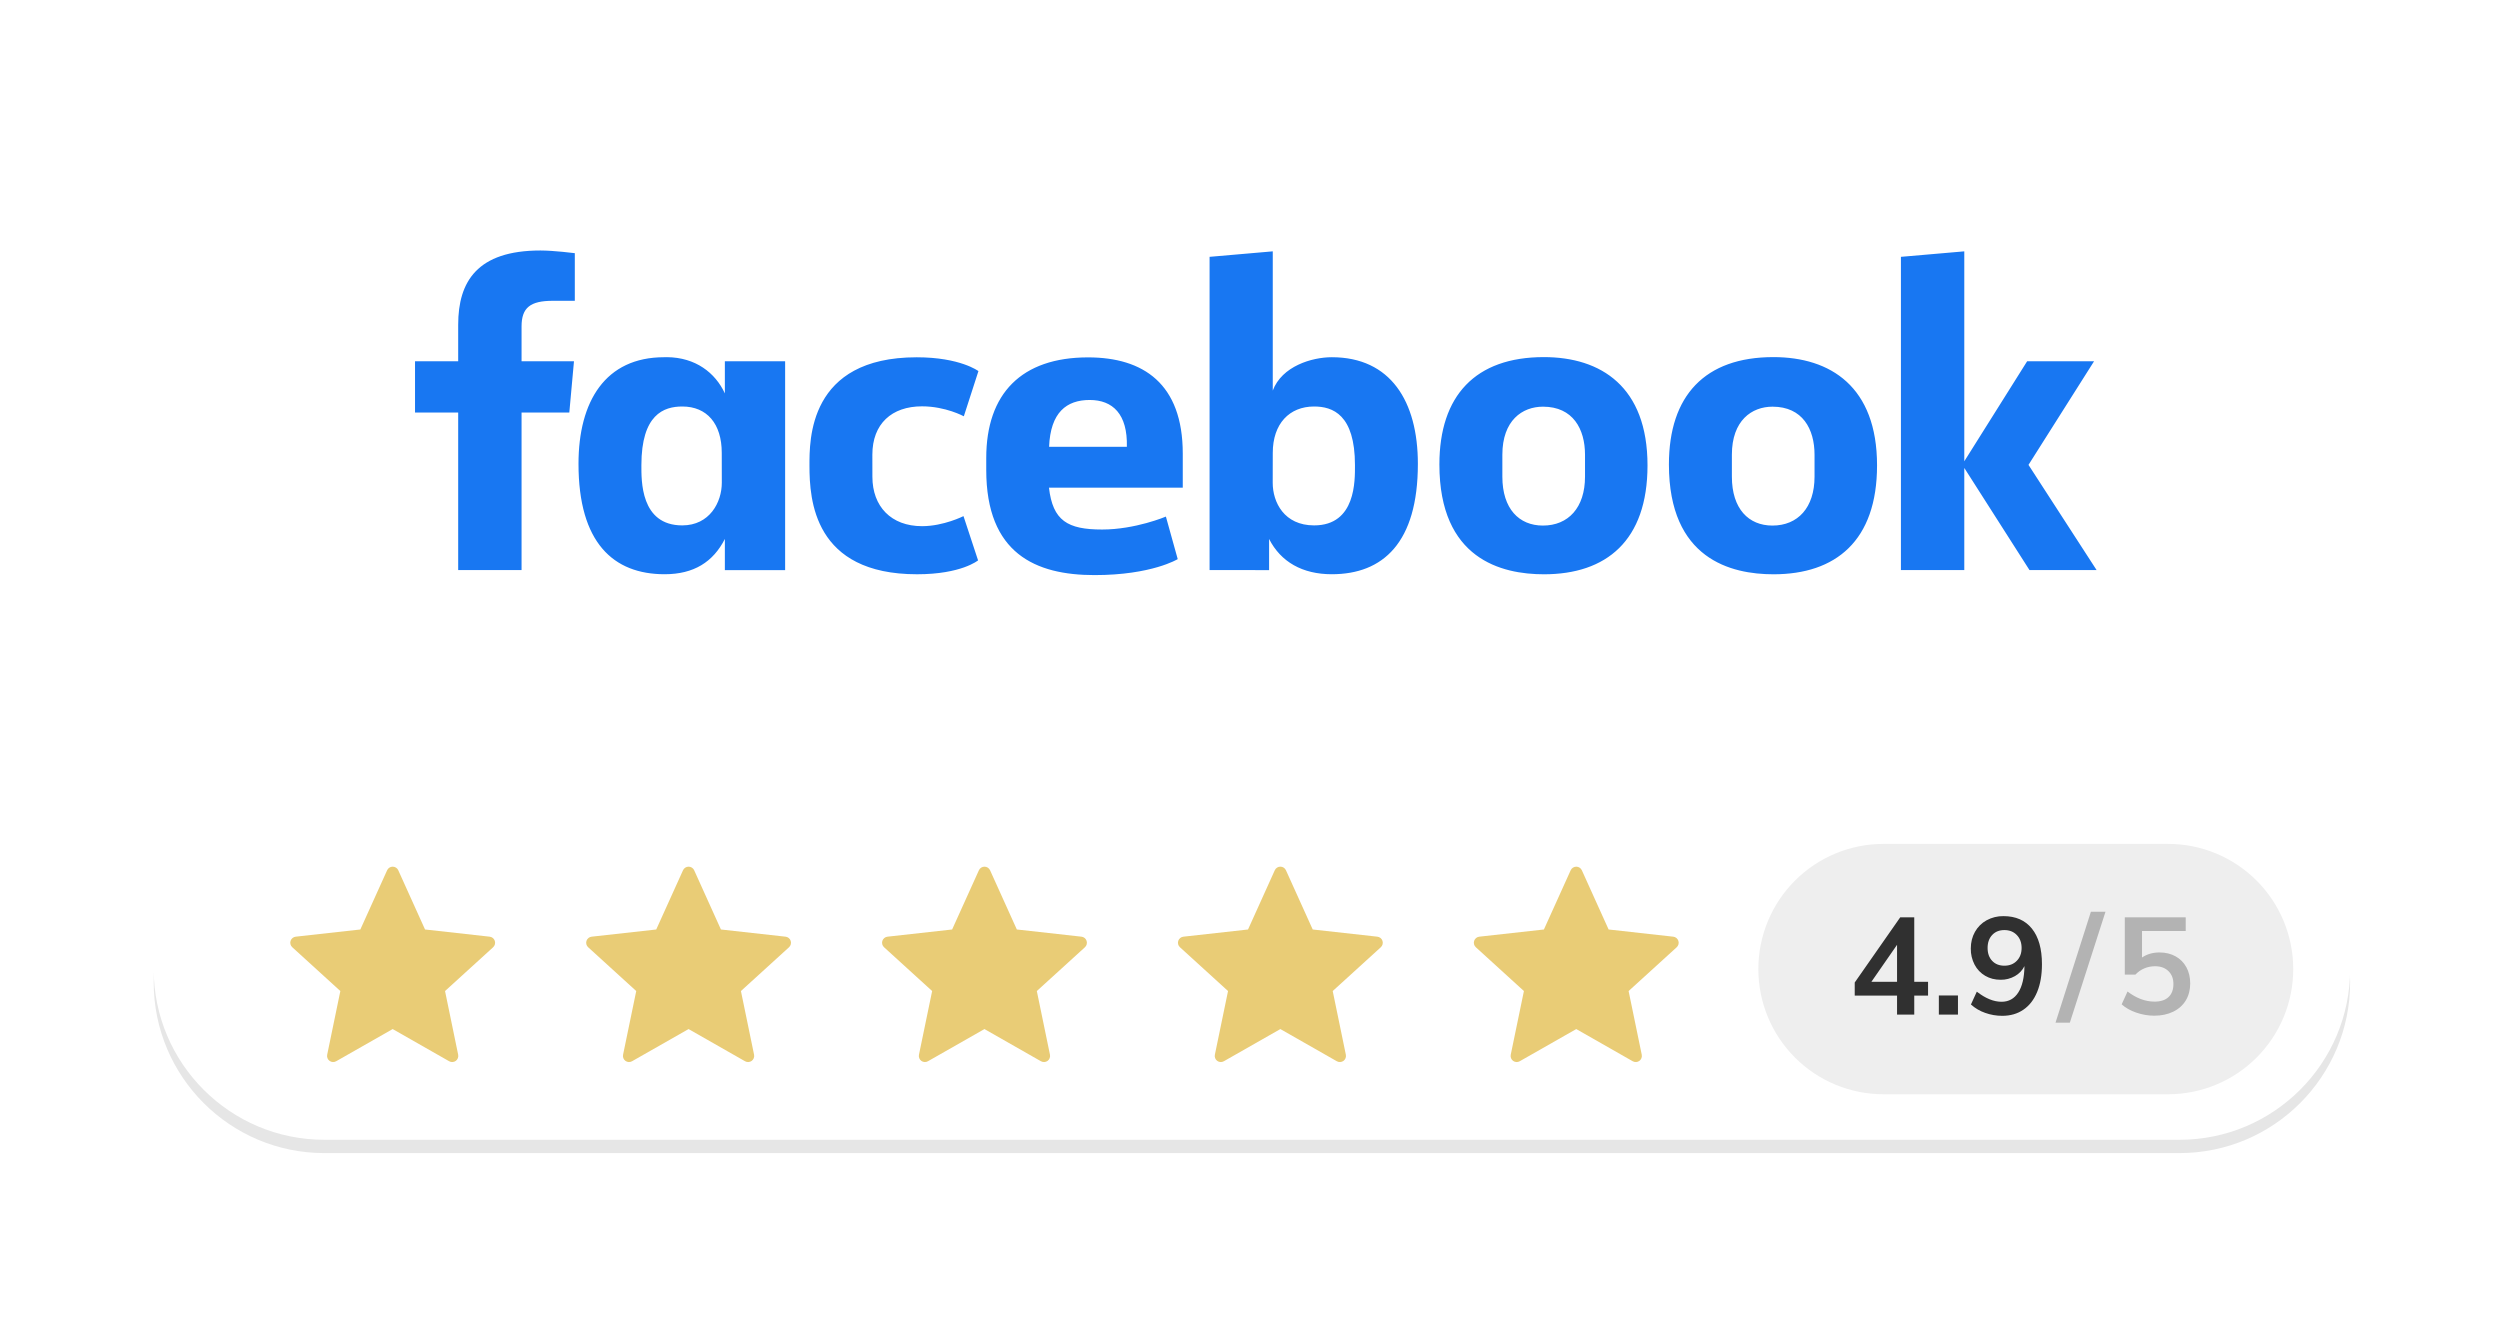
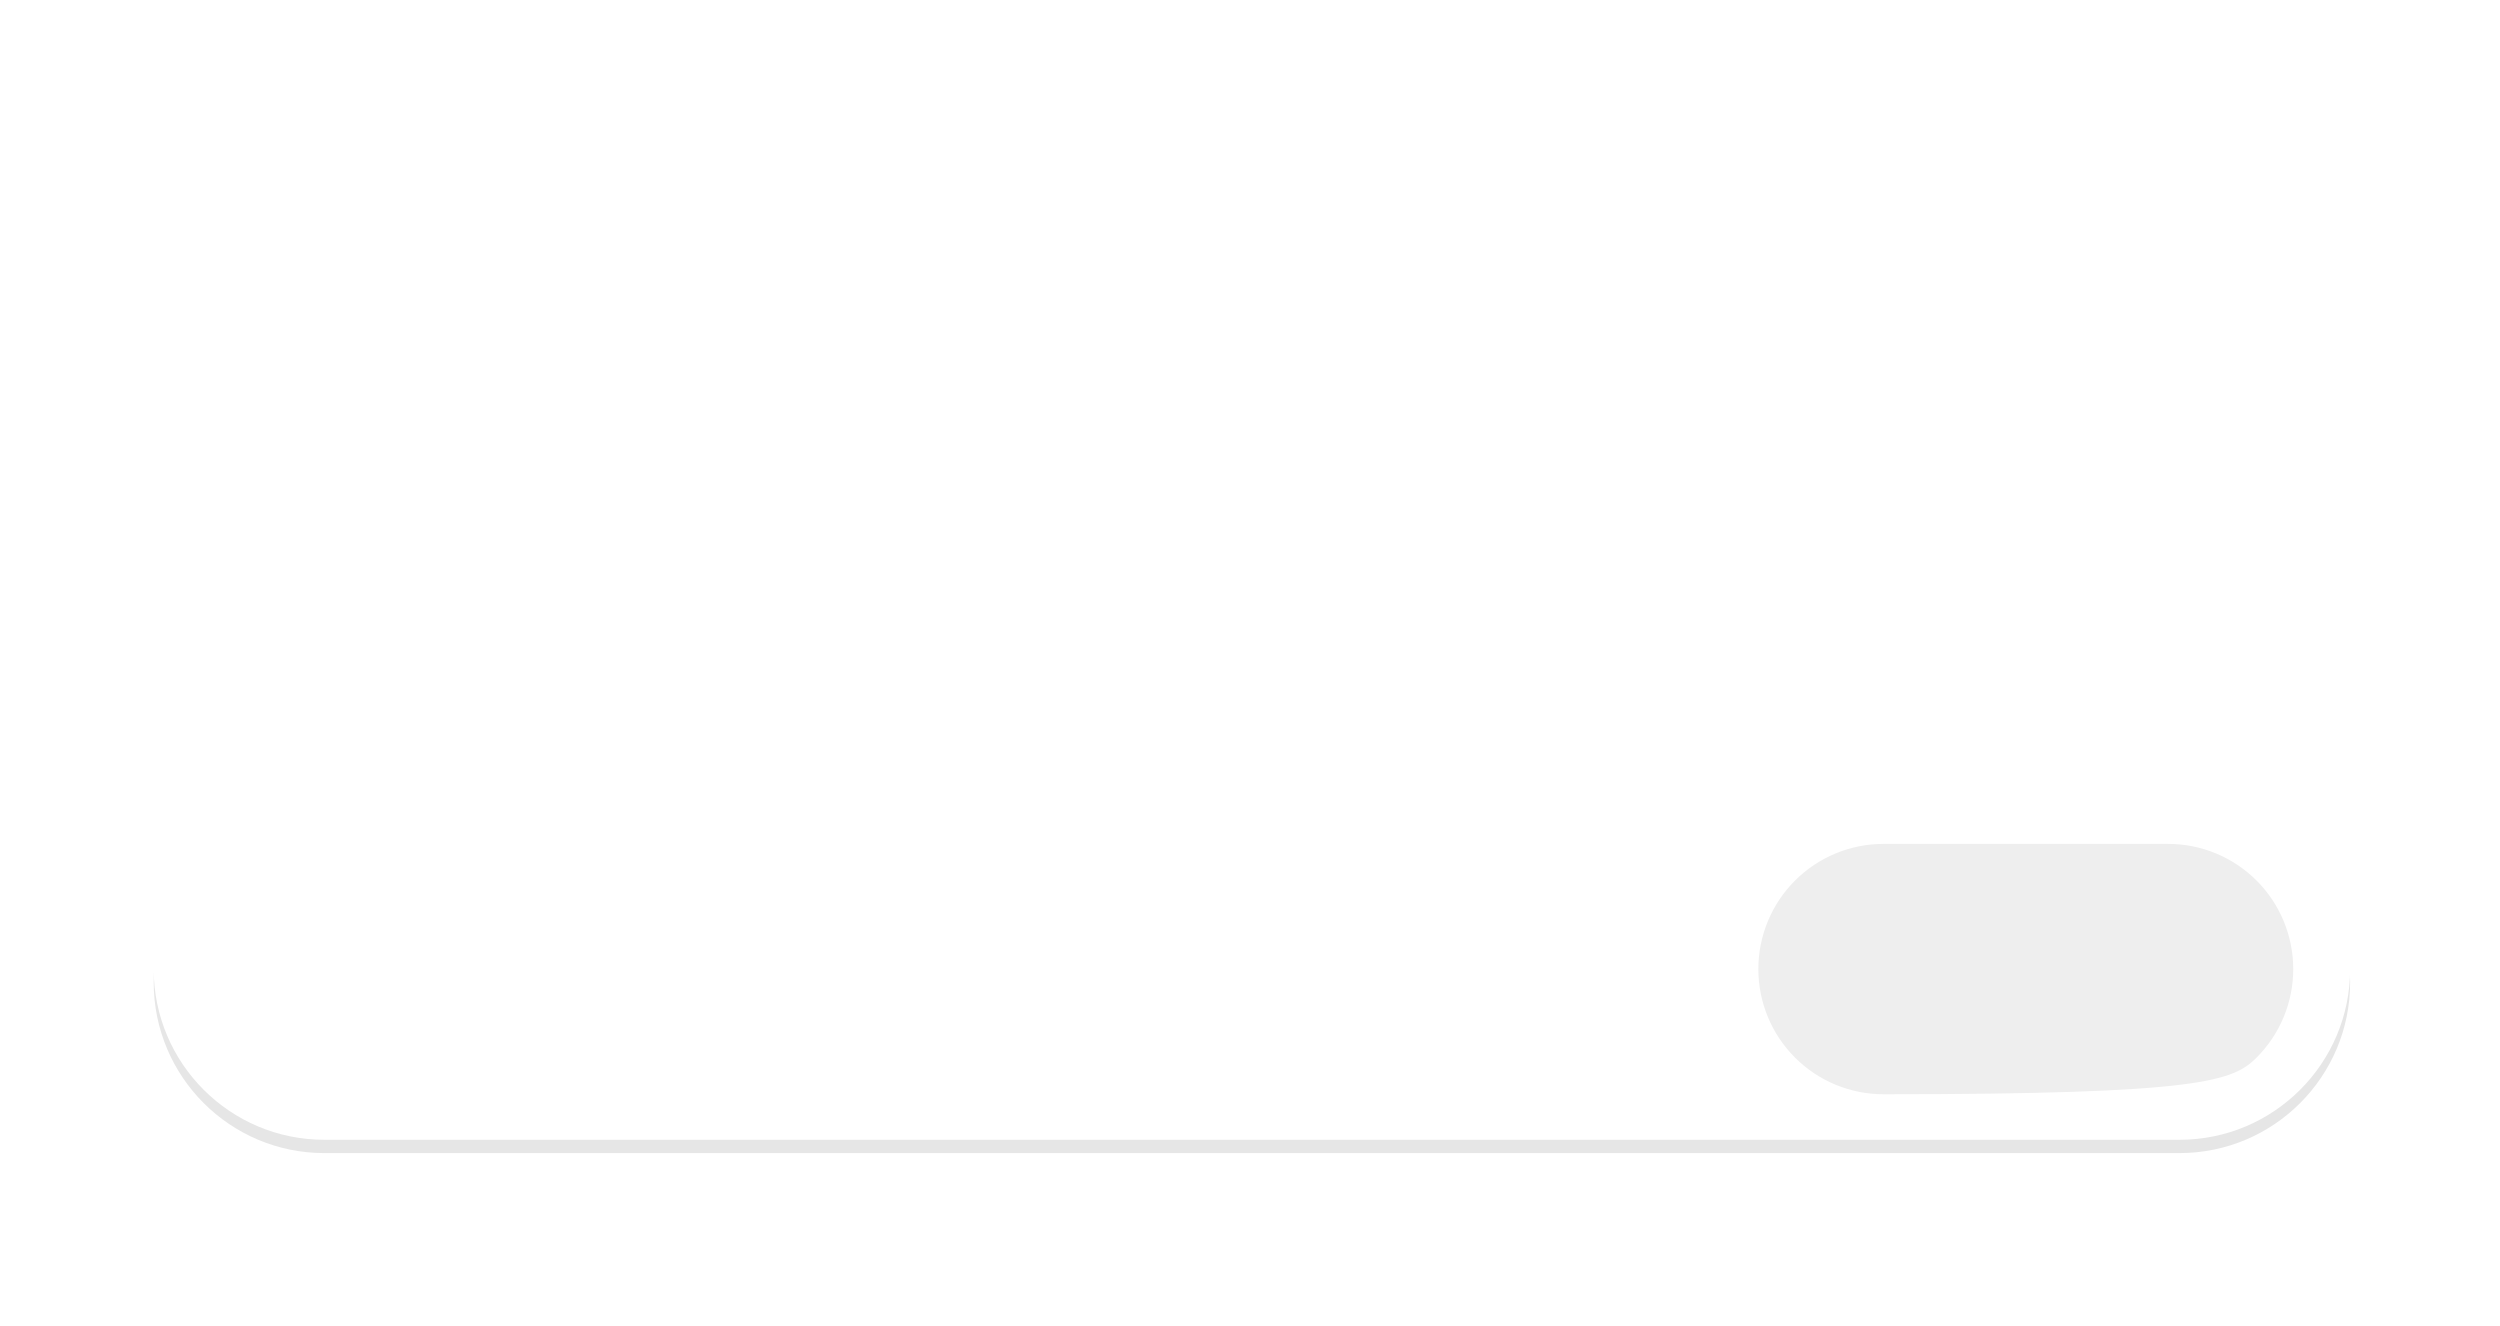
<svg xmlns="http://www.w3.org/2000/svg" fill="none" viewBox="0 0 215 114" height="114" width="215">
  <g clip-path="url(#clip0)">
    <g filter="url(#filter0_d)">
      <path fill-opacity="0.1" fill="black" d="M187.431 68.659H27.898C19.79 68.659 13.218 75.233 13.218 83.341C13.218 91.449 19.79 98.022 27.898 98.022H187.431C195.539 98.022 202.111 91.448 202.111 83.341C202.111 75.233 195.539 68.659 187.431 68.659Z" />
    </g>
    <path fill="white" d="M187.431 68.659H27.898C19.79 68.659 13.218 75.233 13.218 83.341C13.218 91.449 19.79 98.022 27.898 98.022H187.431C195.539 98.022 202.111 91.448 202.111 83.341C202.111 75.233 195.539 68.659 187.431 68.659Z" />
-     <path fill="#E9CC76" d="M30.99 79.936L25.432 80.554C25.331 80.565 25.236 80.605 25.157 80.669C25.079 80.733 25.02 80.818 24.988 80.914C24.957 81.01 24.954 81.114 24.981 81.211C25.007 81.309 25.061 81.397 25.137 81.464C26.788 82.972 29.27 85.229 29.27 85.229C29.267 85.229 28.588 88.512 28.138 90.704C28.116 90.803 28.125 90.906 28.161 91C28.197 91.095 28.26 91.177 28.342 91.236C28.424 91.296 28.521 91.33 28.622 91.336C28.724 91.341 28.824 91.317 28.912 91.266C30.856 90.162 33.77 88.499 33.77 88.499L38.627 91.267C38.715 91.317 38.815 91.341 38.916 91.335C39.017 91.33 39.114 91.296 39.196 91.238C39.278 91.178 39.341 91.096 39.377 91.001C39.414 90.907 39.423 90.804 39.402 90.705C38.952 88.512 38.273 85.229 38.273 85.229C38.273 85.229 40.755 82.972 42.407 81.466C42.481 81.398 42.535 81.31 42.561 81.213C42.588 81.115 42.585 81.011 42.554 80.915C42.523 80.819 42.464 80.733 42.386 80.669C42.307 80.605 42.212 80.565 42.111 80.554L36.553 79.936L34.251 74.842C34.21 74.749 34.142 74.671 34.057 74.617C33.972 74.562 33.873 74.533 33.772 74.533C33.671 74.533 33.572 74.562 33.487 74.617C33.402 74.671 33.335 74.749 33.293 74.842C32.37 76.879 30.99 79.936 30.99 79.936V79.936ZM56.436 79.936L50.88 80.554C50.779 80.565 50.684 80.605 50.605 80.669C50.526 80.733 50.468 80.818 50.436 80.914C50.405 81.01 50.402 81.113 50.428 81.211C50.454 81.309 50.508 81.397 50.583 81.464C52.235 82.972 54.716 85.229 54.716 85.229C54.715 85.229 54.036 88.512 53.584 90.704C53.563 90.803 53.571 90.906 53.607 91C53.644 91.095 53.707 91.177 53.788 91.236C53.87 91.296 53.968 91.33 54.069 91.336C54.17 91.341 54.271 91.317 54.358 91.266C56.303 90.162 59.217 88.499 59.217 88.499L64.073 91.267C64.162 91.317 64.262 91.341 64.363 91.336C64.464 91.331 64.562 91.296 64.644 91.238C64.726 91.178 64.789 91.096 64.825 91.001C64.862 90.907 64.87 90.804 64.85 90.705L63.72 85.229C63.72 85.229 66.202 82.972 67.853 81.466C67.928 81.398 67.982 81.31 68.008 81.213C68.034 81.115 68.031 81.011 68 80.915C67.969 80.819 67.911 80.733 67.832 80.669C67.754 80.605 67.659 80.565 67.558 80.554L62 79.936L59.698 74.842C59.656 74.749 59.589 74.671 59.504 74.617C59.419 74.562 59.32 74.533 59.219 74.533C59.118 74.533 59.019 74.562 58.934 74.617C58.849 74.671 58.781 74.749 58.74 74.842C57.817 76.879 56.436 79.936 56.436 79.936V79.936ZM81.883 79.936L76.326 80.554C76.225 80.565 76.13 80.605 76.052 80.669C75.973 80.733 75.914 80.818 75.882 80.914C75.851 81.01 75.849 81.113 75.875 81.211C75.901 81.309 75.955 81.397 76.03 81.464C77.681 82.972 80.164 85.229 80.164 85.229C80.162 85.229 79.483 88.512 79.031 90.704C79.01 90.803 79.018 90.906 79.054 91C79.09 91.095 79.153 91.177 79.235 91.236C79.317 91.296 79.415 91.33 79.516 91.336C79.617 91.341 79.717 91.317 79.805 91.266C81.749 90.162 84.663 88.499 84.663 88.499L89.52 91.267C89.608 91.317 89.709 91.341 89.81 91.336C89.911 91.331 90.008 91.296 90.091 91.238C90.172 91.178 90.235 91.096 90.272 91.001C90.308 90.907 90.317 90.804 90.297 90.705L89.167 85.229L93.301 81.466C93.376 81.398 93.43 81.31 93.456 81.213C93.482 81.115 93.479 81.011 93.448 80.915C93.417 80.819 93.359 80.733 93.28 80.669C93.202 80.605 93.106 80.565 93.006 80.554L87.448 79.936L85.145 74.842C85.103 74.749 85.035 74.671 84.951 74.617C84.865 74.562 84.766 74.533 84.665 74.533C84.564 74.533 84.465 74.562 84.38 74.617C84.295 74.671 84.228 74.749 84.186 74.842C83.263 76.879 81.883 79.936 81.883 79.936V79.936ZM107.33 79.936L101.773 80.554C101.672 80.565 101.577 80.605 101.498 80.669C101.42 80.733 101.361 80.818 101.329 80.914C101.298 81.01 101.295 81.113 101.321 81.211C101.347 81.309 101.401 81.397 101.477 81.464C103.128 82.972 105.611 85.229 105.611 85.229C105.608 85.229 104.929 88.512 104.479 90.704C104.457 90.803 104.466 90.906 104.502 91C104.538 91.095 104.601 91.177 104.683 91.236C104.765 91.296 104.862 91.33 104.963 91.336C105.065 91.341 105.165 91.317 105.253 91.266C107.197 90.162 110.111 88.499 110.111 88.499C110.111 88.499 113.025 90.162 114.967 91.267C115.055 91.317 115.155 91.341 115.256 91.336C115.357 91.331 115.455 91.296 115.537 91.238C115.619 91.178 115.682 91.096 115.719 91.001C115.755 90.907 115.764 90.804 115.743 90.705L114.613 85.229L118.747 81.466C118.823 81.398 118.876 81.31 118.902 81.212C118.928 81.114 118.926 81.011 118.894 80.915C118.863 80.818 118.805 80.733 118.726 80.669C118.647 80.605 118.552 80.565 118.451 80.554L112.893 79.936L110.591 74.842C110.55 74.749 110.482 74.671 110.397 74.616C110.312 74.561 110.213 74.531 110.111 74.531C110.01 74.531 109.911 74.561 109.826 74.616C109.741 74.671 109.673 74.749 109.632 74.842L107.33 79.936V79.936ZM132.776 79.936L127.219 80.554C127.119 80.565 127.024 80.605 126.945 80.669C126.866 80.733 126.808 80.818 126.776 80.914C126.744 81.01 126.742 81.113 126.768 81.211C126.794 81.309 126.848 81.397 126.923 81.464C128.301 82.72 129.679 83.975 131.057 85.229C131.055 85.229 130.376 88.512 129.924 90.704C129.903 90.803 129.911 90.906 129.947 91C129.984 91.095 130.046 91.177 130.128 91.236C130.21 91.296 130.308 91.33 130.409 91.336C130.51 91.341 130.611 91.317 130.698 91.266C132.644 90.162 135.558 88.499 135.558 88.499C135.558 88.499 138.471 90.162 140.413 91.267C140.501 91.317 140.602 91.341 140.703 91.336C140.804 91.331 140.902 91.296 140.984 91.238C141.066 91.178 141.129 91.096 141.165 91.001C141.202 90.907 141.21 90.804 141.19 90.705L140.06 85.229C140.06 85.229 142.543 82.972 144.194 81.466C144.269 81.398 144.323 81.31 144.349 81.213C144.375 81.115 144.373 81.011 144.341 80.915C144.31 80.819 144.252 80.733 144.173 80.669C144.095 80.605 144 80.565 143.899 80.554L138.341 79.936L136.038 74.842C135.996 74.749 135.929 74.671 135.844 74.617C135.759 74.562 135.66 74.533 135.559 74.533C135.458 74.533 135.359 74.562 135.274 74.617C135.189 74.671 135.121 74.749 135.079 74.842L132.776 79.936V79.936Z" />
-     <path fill="#EEEEEE" d="M186.452 72.575H161.984C159.129 72.575 156.39 73.709 154.371 75.728C152.352 77.747 151.218 80.486 151.218 83.341C151.218 86.196 152.352 88.935 154.371 90.954C156.39 92.973 159.129 94.107 161.984 94.107H186.452C189.307 94.107 192.046 92.973 194.065 90.954C196.084 88.935 197.218 86.196 197.218 83.341C197.218 80.486 196.084 77.747 194.065 75.728C192.046 73.709 189.307 72.575 186.452 72.575V72.575Z" />
-     <path fill="#303030" d="M165.813 84.436V85.623H164.626V87.255H163.146V85.623H159.506V84.495L163.417 78.893H164.626V84.436H165.813V84.436ZM160.939 84.436H163.146V81.254L160.939 84.436ZM166.741 85.611H168.385V87.255H166.741V85.611ZM172.296 78.787C173.353 78.787 174.169 79.146 174.745 79.862C175.32 80.579 175.608 81.598 175.608 82.921C175.608 83.845 175.471 84.64 175.196 85.306C174.923 85.971 174.53 86.48 174.016 86.832C173.504 87.185 172.894 87.361 172.19 87.361C171.689 87.361 171.202 87.277 170.728 87.109C170.275 86.953 169.857 86.707 169.5 86.386L170.006 85.283C170.749 85.862 171.458 86.152 172.132 86.152C172.75 86.152 173.229 85.887 173.57 85.358C173.911 84.83 174.089 84.073 174.104 83.086C173.924 83.447 173.64 83.746 173.288 83.944C172.911 84.158 172.483 84.268 172.049 84.26C171.556 84.26 171.116 84.146 170.728 83.92C170.342 83.694 170.026 83.364 169.818 82.968C169.593 82.537 169.479 82.057 169.489 81.571C169.489 81.039 169.609 80.561 169.847 80.138C170.086 79.715 170.418 79.384 170.845 79.146C171.289 78.903 171.789 78.779 172.296 78.787V78.787ZM172.379 83.05C172.817 83.05 173.173 82.91 173.447 82.627C173.721 82.346 173.858 81.978 173.858 81.524C173.858 81.07 173.721 80.7 173.447 80.414C173.173 80.129 172.817 79.986 172.379 79.986C171.939 79.986 171.589 80.126 171.326 80.409C171.065 80.69 170.933 81.062 170.933 81.524C170.933 81.986 171.065 82.356 171.326 82.633C171.589 82.912 171.939 83.05 172.379 83.05V83.05Z" />
-     <path fill="#B3B3B3" d="M178.007 87.949H176.775L179.817 78.411H181.072L178.007 87.949ZM185.715 81.911C186.24 81.911 186.702 82.023 187.101 82.246C187.501 82.469 187.811 82.783 188.03 83.185C188.249 83.589 188.358 84.053 188.358 84.577C188.358 85.126 188.234 85.609 187.983 86.028C187.732 86.447 187.372 86.772 186.902 87.003C186.432 87.234 185.888 87.349 185.269 87.349C184.744 87.349 184.229 87.261 183.72 87.085C183.211 86.909 182.791 86.672 182.463 86.375L182.967 85.27C183.727 85.85 184.502 86.139 185.293 86.139C185.817 86.139 186.219 86.008 186.496 85.746C186.774 85.483 186.914 85.11 186.914 84.625C186.914 84.162 186.771 83.793 186.485 83.515C186.199 83.237 185.817 83.097 185.34 83.097C185.011 83.097 184.702 83.158 184.413 83.28C184.123 83.401 183.862 83.584 183.649 83.814H182.733V78.893H187.971V80.068H184.213V82.346C184.636 82.057 185.137 81.911 185.715 81.911V81.911Z" />
-     <path fill="#1877F2" d="M44.854 49.027H39.404V35.479H35.692V31.068H39.404V27.929C39.404 24.21 41.046 21.542 46.481 21.542C47.63 21.542 49.434 21.773 49.434 21.773V25.869H47.539C45.608 25.869 44.854 26.455 44.854 28.075V31.068H49.362L48.961 35.479H44.854L44.854 49.027ZM57.357 30.716C57.278 30.716 57.196 30.718 57.115 30.721C52.062 30.721 49.751 34.511 49.751 39.892C49.751 46.671 52.749 49.384 57.155 49.384C59.675 49.384 61.331 48.326 62.338 46.351V49.029H67.521V31.07H62.338V33.832C61.516 32.055 59.814 30.737 57.357 30.716V30.716ZM58.675 34.959C60.797 34.959 62.071 36.436 62.071 38.947L62.076 41.512C62.076 43.204 61.024 45.184 58.675 45.184C55.064 45.184 55.16 41.296 55.16 40.001C55.16 35.644 57.084 34.959 58.675 34.959V34.959ZM69.614 40.05C69.614 37.868 69.509 30.727 78.837 30.727C82.582 30.727 84.145 31.915 84.145 31.915L82.889 35.802C82.889 35.802 81.327 34.945 79.293 34.945C76.686 34.945 75.023 36.451 75.023 39.102L75.026 41.004C75.026 43.551 76.631 45.251 79.298 45.251C81.152 45.251 82.86 44.386 82.86 44.386L84.114 48.192C84.114 48.192 82.684 49.387 78.864 49.387C69.982 49.387 69.614 42.98 69.614 40.05H69.614ZM114.535 30.721C119.588 30.721 121.937 34.511 121.937 39.892C121.937 46.671 118.938 49.384 114.532 49.384C112.012 49.384 110.149 48.326 109.142 46.351V49.029L104.024 49.027V22.088L109.458 21.616V33.589C110.242 31.494 112.82 30.721 114.536 30.721H114.535ZM113.012 34.959C110.89 34.959 109.458 36.436 109.458 38.947L109.453 41.512C109.45 43.204 110.445 45.184 113.012 45.184C116.623 45.184 116.527 41.296 116.527 40.001C116.527 35.644 114.603 34.959 113.012 34.959ZM93.574 30.735C87.843 30.735 84.817 33.852 84.817 39.39V40.419C84.817 47.607 89.066 49.458 94.131 49.458C99.055 49.458 101.284 48.084 101.284 48.084L100.267 44.426C100.267 44.426 97.645 45.539 94.783 45.539C91.815 45.539 90.539 44.785 90.212 41.94H101.718V39.006C101.718 32.998 98.323 30.735 93.573 30.735L93.574 30.735ZM93.712 34.398C95.695 34.398 96.981 35.611 96.91 38.425H90.222C90.338 35.464 91.724 34.398 93.712 34.398V34.398ZM132.771 30.711C126.886 30.711 123.788 34.019 123.788 39.946C123.788 48.079 129.129 49.389 132.781 49.389C138.129 49.389 141.686 46.517 141.686 40.02C141.686 33.258 137.686 30.711 132.771 30.711V30.711ZM132.697 34.974C135.285 34.974 136.311 36.906 136.311 39.105V40.995C136.311 43.659 134.876 45.199 132.688 45.199C130.641 45.199 129.203 43.758 129.203 40.995V39.105C129.203 36.158 130.914 34.974 132.697 34.974V34.974ZM152.511 30.711C146.626 30.711 143.527 34.019 143.527 39.946C143.527 48.079 148.868 49.389 152.521 49.389C157.868 49.389 161.426 46.517 161.426 40.02C161.426 33.258 157.426 30.711 152.511 30.711V30.711ZM152.437 34.974C155.025 34.974 156.05 36.906 156.05 39.105V40.995C156.05 43.659 154.615 45.199 152.427 45.199C150.381 45.199 148.942 43.758 148.942 40.995V39.105C148.942 36.158 150.654 34.974 152.437 34.974V34.974ZM163.479 49.027V22.088L168.929 21.616V39.672L174.335 31.068H180.09L174.45 39.979L180.308 49.027H174.536L168.929 40.242V49.027H163.479Z" />
+     <path fill="#EEEEEE" d="M186.452 72.575H161.984C159.129 72.575 156.39 73.709 154.371 75.728C152.352 77.747 151.218 80.486 151.218 83.341C151.218 86.196 152.352 88.935 154.371 90.954C156.39 92.973 159.129 94.107 161.984 94.107C189.307 94.107 192.046 92.973 194.065 90.954C196.084 88.935 197.218 86.196 197.218 83.341C197.218 80.486 196.084 77.747 194.065 75.728C192.046 73.709 189.307 72.575 186.452 72.575V72.575Z" />
  </g>
  <defs>
    <filter color-interpolation-filters="sRGB" filterUnits="userSpaceOnUse" height="54.522" width="214.053" y="57.223" x="0.638" id="filter0_d">
      <feFlood result="BackgroundImageFix" flood-opacity="0" />
      <feColorMatrix result="hardAlpha" values="0 0 0 0 0 0 0 0 0 0 0 0 0 0 0 0 0 0 127 0" type="matrix" in="SourceAlpha" />
      <feOffset dy="1.144" />
      <feGaussianBlur stdDeviation="6.29" />
      <feColorMatrix values="0 0 0 0 0 0 0 0 0 0 0 0 0 0 0 0 0 0 0.077 0" type="matrix" />
      <feBlend result="effect1_dropShadow" in2="BackgroundImageFix" mode="normal" />
      <feBlend result="shape" in2="effect1_dropShadow" in="SourceGraphic" mode="normal" />
    </filter>
    <clipPath id="clip0">
      <rect fill="white" height="114" width="215" />
    </clipPath>
  </defs>
</svg>